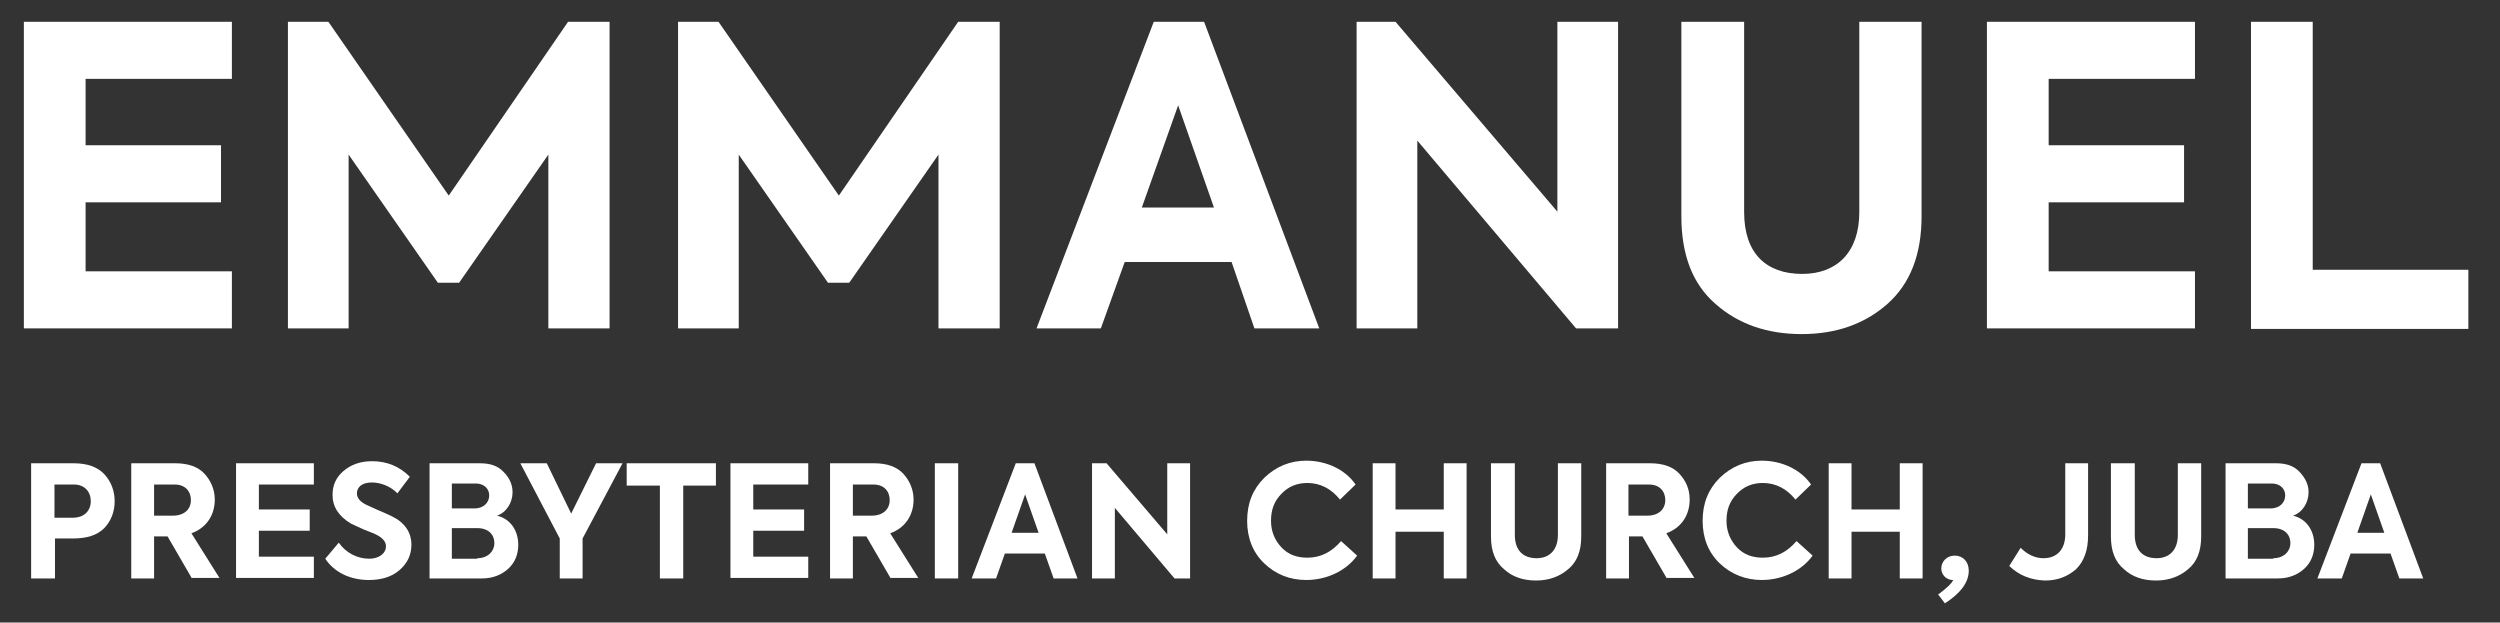
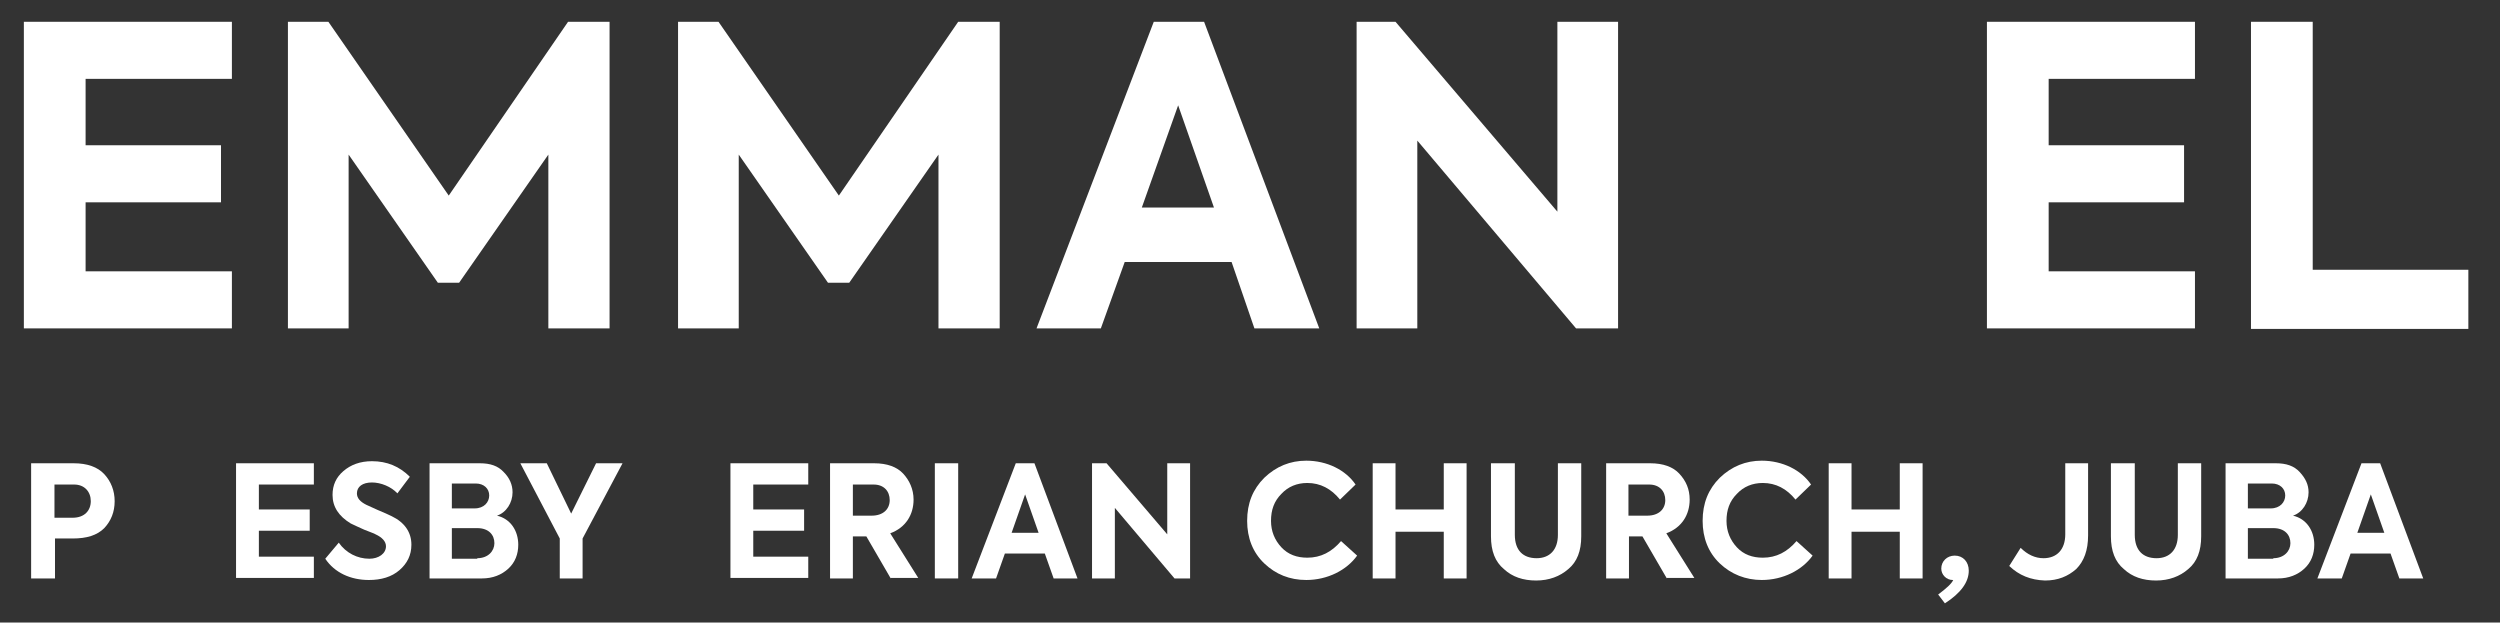
<svg xmlns="http://www.w3.org/2000/svg" version="1.1" id="Layer_1" x="0px" y="0px" viewBox="0 0 481.9 120" style="enable-background:new 0 0 481.9 120;" xml:space="preserve">
  <rect x="0" y="0" width="481.9" height="120" fill="#333333" stroke="none" />
  <style type="text/css">
	.st0{fill:#FFFFFF;}
</style>
  <g>
    <path class="st0" d="M4.6,63.3V4.2h40.1v11H16.5V28h26.1v11H16.5v13.3h28.2v11H4.6z" />
    <path class="st0" d="M55.5,63.3V4.2h7.8l23.2,33.5l23-33.5h8v59.1h-11.8V29.8L88.5,54.5h-4.1L67.2,29.8v33.5H55.5z" />
    <path class="st0" d="M130.7,63.3V4.2h7.8l23.2,33.5l23-33.5h8v59.1h-11.8V29.8l-17.2,24.7h-4.1l-17.2-24.7v33.5H130.7z" />
    <path class="st0" d="M241.8,63.3l-4.4-12.8h-20.6l-4.6,12.8h-12.4l22.6-59.1h9.7l22.2,59.1H241.8z M227.1,20.3l-7,19.7H234   L227.1,20.3z" />
    <path class="st0" d="M300.2,4.2h11.7v59.1h-8.1l-30.6-36.2v36.2h-11.7V4.2h7.5l31.2,36.6V4.2z" />
-     <path class="st0" d="M324.3,4.2h11.9v36.7c0,7.9,4.2,11.9,11.2,11.9c6.7,0,11-4.2,11-11.9V4.2h12v37.5c0,7.4-2.2,13-6.6,16.9   c-4.3,3.8-9.8,5.8-16.5,5.8c-6.6,0-12.2-1.9-16.6-5.8c-4.4-3.8-6.6-9.4-6.6-16.9V4.2z" />
    <path class="st0" d="M383,63.3V4.2h40.1v11h-28.2V28H421v11h-26.1v13.3h28.2v11H383z" />
    <path class="st0" d="M433.9,63.3V4.2h11.9V52h30v11.4H433.9z" />
  </g>
  <g>
    <g>
      <path class="st0" d="M14.2,89.3c2.6,0,4.6,0.7,5.9,2.1c1.3,1.4,2,3.2,2,5.2c0,2.1-0.7,3.8-2,5.2c-1.4,1.4-3.4,2-6.1,2h-3.4v7.7H6    V89.3H14.2z M14,99.8c2.3,0,3.5-1.4,3.5-3.2c0-1.8-1.2-3.2-3.2-3.2h-3.8v6.4H14z" />
-       <path class="st0" d="M37,111.5l-4.7-8.1h-2.6v8.1h-4.4V89.3h8.5c2.5,0,4.4,0.7,5.6,2s2,3,2,5c0,2.9-1.5,5.4-4.5,6.5l5.4,8.6H37z     M29.7,93.4v6h3.6c2.3,0,3.5-1.3,3.5-3c0-1.7-1.1-3-3.1-3H29.7z" />
      <path class="st0" d="M45.5,111.5V89.3h15v4.1H49.9v4.8h9.8v4.1h-9.8v5h10.6v4.1H45.5z" />
      <path class="st0" d="M62.7,107.7l2.6-3.1c1.4,2,3.6,3.1,5.9,3.1c1.8,0,3.2-1,3.2-2.4c0-0.9-0.7-1.7-2-2.3c-0.3-0.2-1-0.4-2.2-0.9    c-1.1-0.5-2-0.9-2.6-1.2c-2.3-1.4-3.5-3.2-3.5-5.5c0-1.9,0.7-3.4,2.1-4.6s3.2-1.9,5.5-1.9c2.9,0,5.3,1,7.3,3l-2.4,3.2    c-1.2-1.3-3.2-2.1-4.9-2.1c-1.8,0-2.9,0.8-2.9,2.1c0,0.9,0.6,1.6,1.8,2.2l2.2,1c1.2,0.5,2.1,0.9,2.7,1.2c2.5,1.2,3.8,3.1,3.8,5.5    c0,2-0.8,3.6-2.3,4.9c-1.5,1.3-3.5,1.9-5.9,1.9C67.6,111.8,64.5,110.4,62.7,107.7z" />
      <path class="st0" d="M99.9,105c0,1.8-0.6,3.4-1.9,4.6c-1.3,1.2-3,1.9-5.1,1.9H82.8V89.3h9.7c2,0,3.5,0.5,4.6,1.7    c1.1,1.1,1.7,2.4,1.7,3.9c0,2-1.2,3.9-3,4.5C98.4,100,99.9,102.3,99.9,105z M87.1,93.2V98h4.4c1.8,0,2.8-1.2,2.8-2.5    c0-1.3-1-2.3-2.6-2.3H87.1z M92,107.6c2.1,0,3.3-1.4,3.3-2.9c0-1.6-1.1-2.9-3.3-2.9h-4.9v5.9H92z" />
      <path class="st0" d="M120,89.3l-7.7,14.5v7.7h-4.4v-7.7l-7.6-14.5h5.1l4.7,9.7l4.8-9.7H120z" />
-       <path class="st0" d="M127.1,93.6h-6.3v-4.3h17.2v4.3h-6.3v17.9h-4.5V93.6z" />
      <path class="st0" d="M140.8,111.5V89.3h15v4.1h-10.6v4.8h9.8v4.1h-9.8v5h10.6v4.1H140.8z" />
      <path class="st0" d="M171.7,111.5l-4.7-8.1h-2.6v8.1h-4.4V89.3h8.5c2.5,0,4.4,0.7,5.6,2s2,3,2,5c0,2.9-1.5,5.4-4.5,6.5l5.4,8.6    H171.7z M164.4,93.4v6h3.6c2.3,0,3.5-1.3,3.5-3c0-1.7-1.1-3-3.1-3H164.4z" />
      <path class="st0" d="M180.2,89.3h4.5v22.2h-4.5V89.3z" />
      <path class="st0" d="M203.1,111.5l-1.7-4.8h-7.7l-1.7,4.8h-4.7l8.5-22.2h3.6l8.3,22.2H203.1z M197.6,95.3l-2.6,7.4h5.2L197.6,95.3    z" />
      <path class="st0" d="M225,89.3h4.4v22.2h-3l-11.5-13.6v13.6h-4.4V89.3h2.8L225,103V89.3z" />
      <path class="st0" d="M243.7,108.6c-2.2-2.1-3.3-4.9-3.3-8.2c0-3.4,1.1-6.1,3.3-8.3c2.3-2.2,5-3.3,8.1-3.3c4,0,7.6,1.8,9.5,4.6    l-3,2.9c-1.7-2.1-3.8-3.2-6.3-3.2c-2,0-3.7,0.7-5,2.1c-1.4,1.4-2,3.1-2,5.2c0,2,0.7,3.7,2,5.1s3,2,5,2c2.6,0,4.7-1.1,6.5-3.2    l3.1,2.8c-2,2.8-5.7,4.7-9.8,4.7C248.6,111.8,245.9,110.7,243.7,108.6z" />
      <path class="st0" d="M264.6,111.5V89.3h4.4v8.9h9.3v-8.9h4.4v22.2h-4.4v-9h-9.3v9H264.6z" />
      <path class="st0" d="M287.5,89.3h4.5v13.8c0,3,1.6,4.5,4.2,4.5c2.5,0,4.1-1.6,4.1-4.5V89.3h4.5v14.1c0,2.8-0.8,4.9-2.5,6.3    c-1.6,1.4-3.7,2.2-6.2,2.2s-4.6-0.7-6.2-2.2c-1.7-1.4-2.5-3.5-2.5-6.3V89.3z" />
      <path class="st0" d="M321.3,111.5l-4.7-8.1h-2.6v8.1h-4.4V89.3h8.5c2.5,0,4.4,0.7,5.6,2c1.3,1.4,2,3,2,5c0,2.9-1.5,5.4-4.5,6.5    l5.4,8.6H321.3z M313.9,93.4v6h3.6c2.3,0,3.5-1.3,3.5-3c0-1.7-1.1-3-3.1-3H313.9z" />
      <path class="st0" d="M331.5,108.6c-2.2-2.1-3.3-4.9-3.3-8.2c0-3.4,1.1-6.1,3.3-8.3c2.3-2.2,5-3.3,8.1-3.3c4,0,7.6,1.8,9.5,4.6    l-3,2.9c-1.7-2.1-3.8-3.2-6.3-3.2c-2,0-3.7,0.7-5,2.1c-1.4,1.4-2,3.1-2,5.2c0,2,0.7,3.7,2,5.1s3,2,5,2c2.6,0,4.7-1.1,6.5-3.2    l3.1,2.8c-2,2.8-5.7,4.7-9.8,4.7C336.5,111.8,333.7,110.7,331.5,108.6z" />
      <path class="st0" d="M352.5,111.5V89.3h4.4v8.9h9.3v-8.9h4.4v22.2h-4.4v-9h-9.3v9H352.5z" />
      <path class="st0" d="M379.5,110c0,2.2-1.5,4.3-4.6,6.3l-1.3-1.7c1.6-1.2,2.6-2.1,2.9-2.8h-0.1c-1.2,0-2.2-1-2.2-2.2    c0-1.4,1.1-2.5,2.6-2.5C378.4,107.1,379.5,108.3,379.5,110z" />
      <path class="st0" d="M387.3,109.1l2.2-3.5c1.3,1.3,2.8,2,4.4,2c2.6,0,4.2-1.7,4.2-4.6V89.3h4.4v13.9c0,2.9-0.8,5-2.3,6.5    c-1.6,1.4-3.5,2.2-6,2.2C391.4,111.8,389.2,110.9,387.3,109.1z" />
      <path class="st0" d="M407,89.3h4.5v13.8c0,3,1.6,4.5,4.2,4.5c2.5,0,4.1-1.6,4.1-4.5V89.3h4.5v14.1c0,2.8-0.8,4.9-2.5,6.3    c-1.6,1.4-3.7,2.2-6.2,2.2s-4.6-0.7-6.2-2.2c-1.7-1.4-2.5-3.5-2.5-6.3V89.3z" />
      <path class="st0" d="M446.1,105c0,1.8-0.6,3.4-1.9,4.6c-1.3,1.2-3,1.9-5.1,1.9h-10.1V89.3h9.7c2,0,3.5,0.5,4.6,1.7    s1.7,2.4,1.7,3.9c0,2-1.2,3.9-3,4.5C444.6,100,446.1,102.3,446.1,105z M433.3,93.2V98h4.4c1.8,0,2.8-1.2,2.8-2.5    c0-1.3-1-2.3-2.6-2.3H433.3z M438.2,107.6c2.1,0,3.3-1.4,3.3-2.9c0-1.6-1.1-2.9-3.3-2.9h-4.9v5.9H438.2z" />
      <path class="st0" d="M462.5,111.5l-1.7-4.8h-7.7l-1.7,4.8h-4.7l8.5-22.2h3.6l8.3,22.2H462.5z M457,95.3l-2.6,7.4h5.2L457,95.3z" />
    </g>
  </g>
</svg>